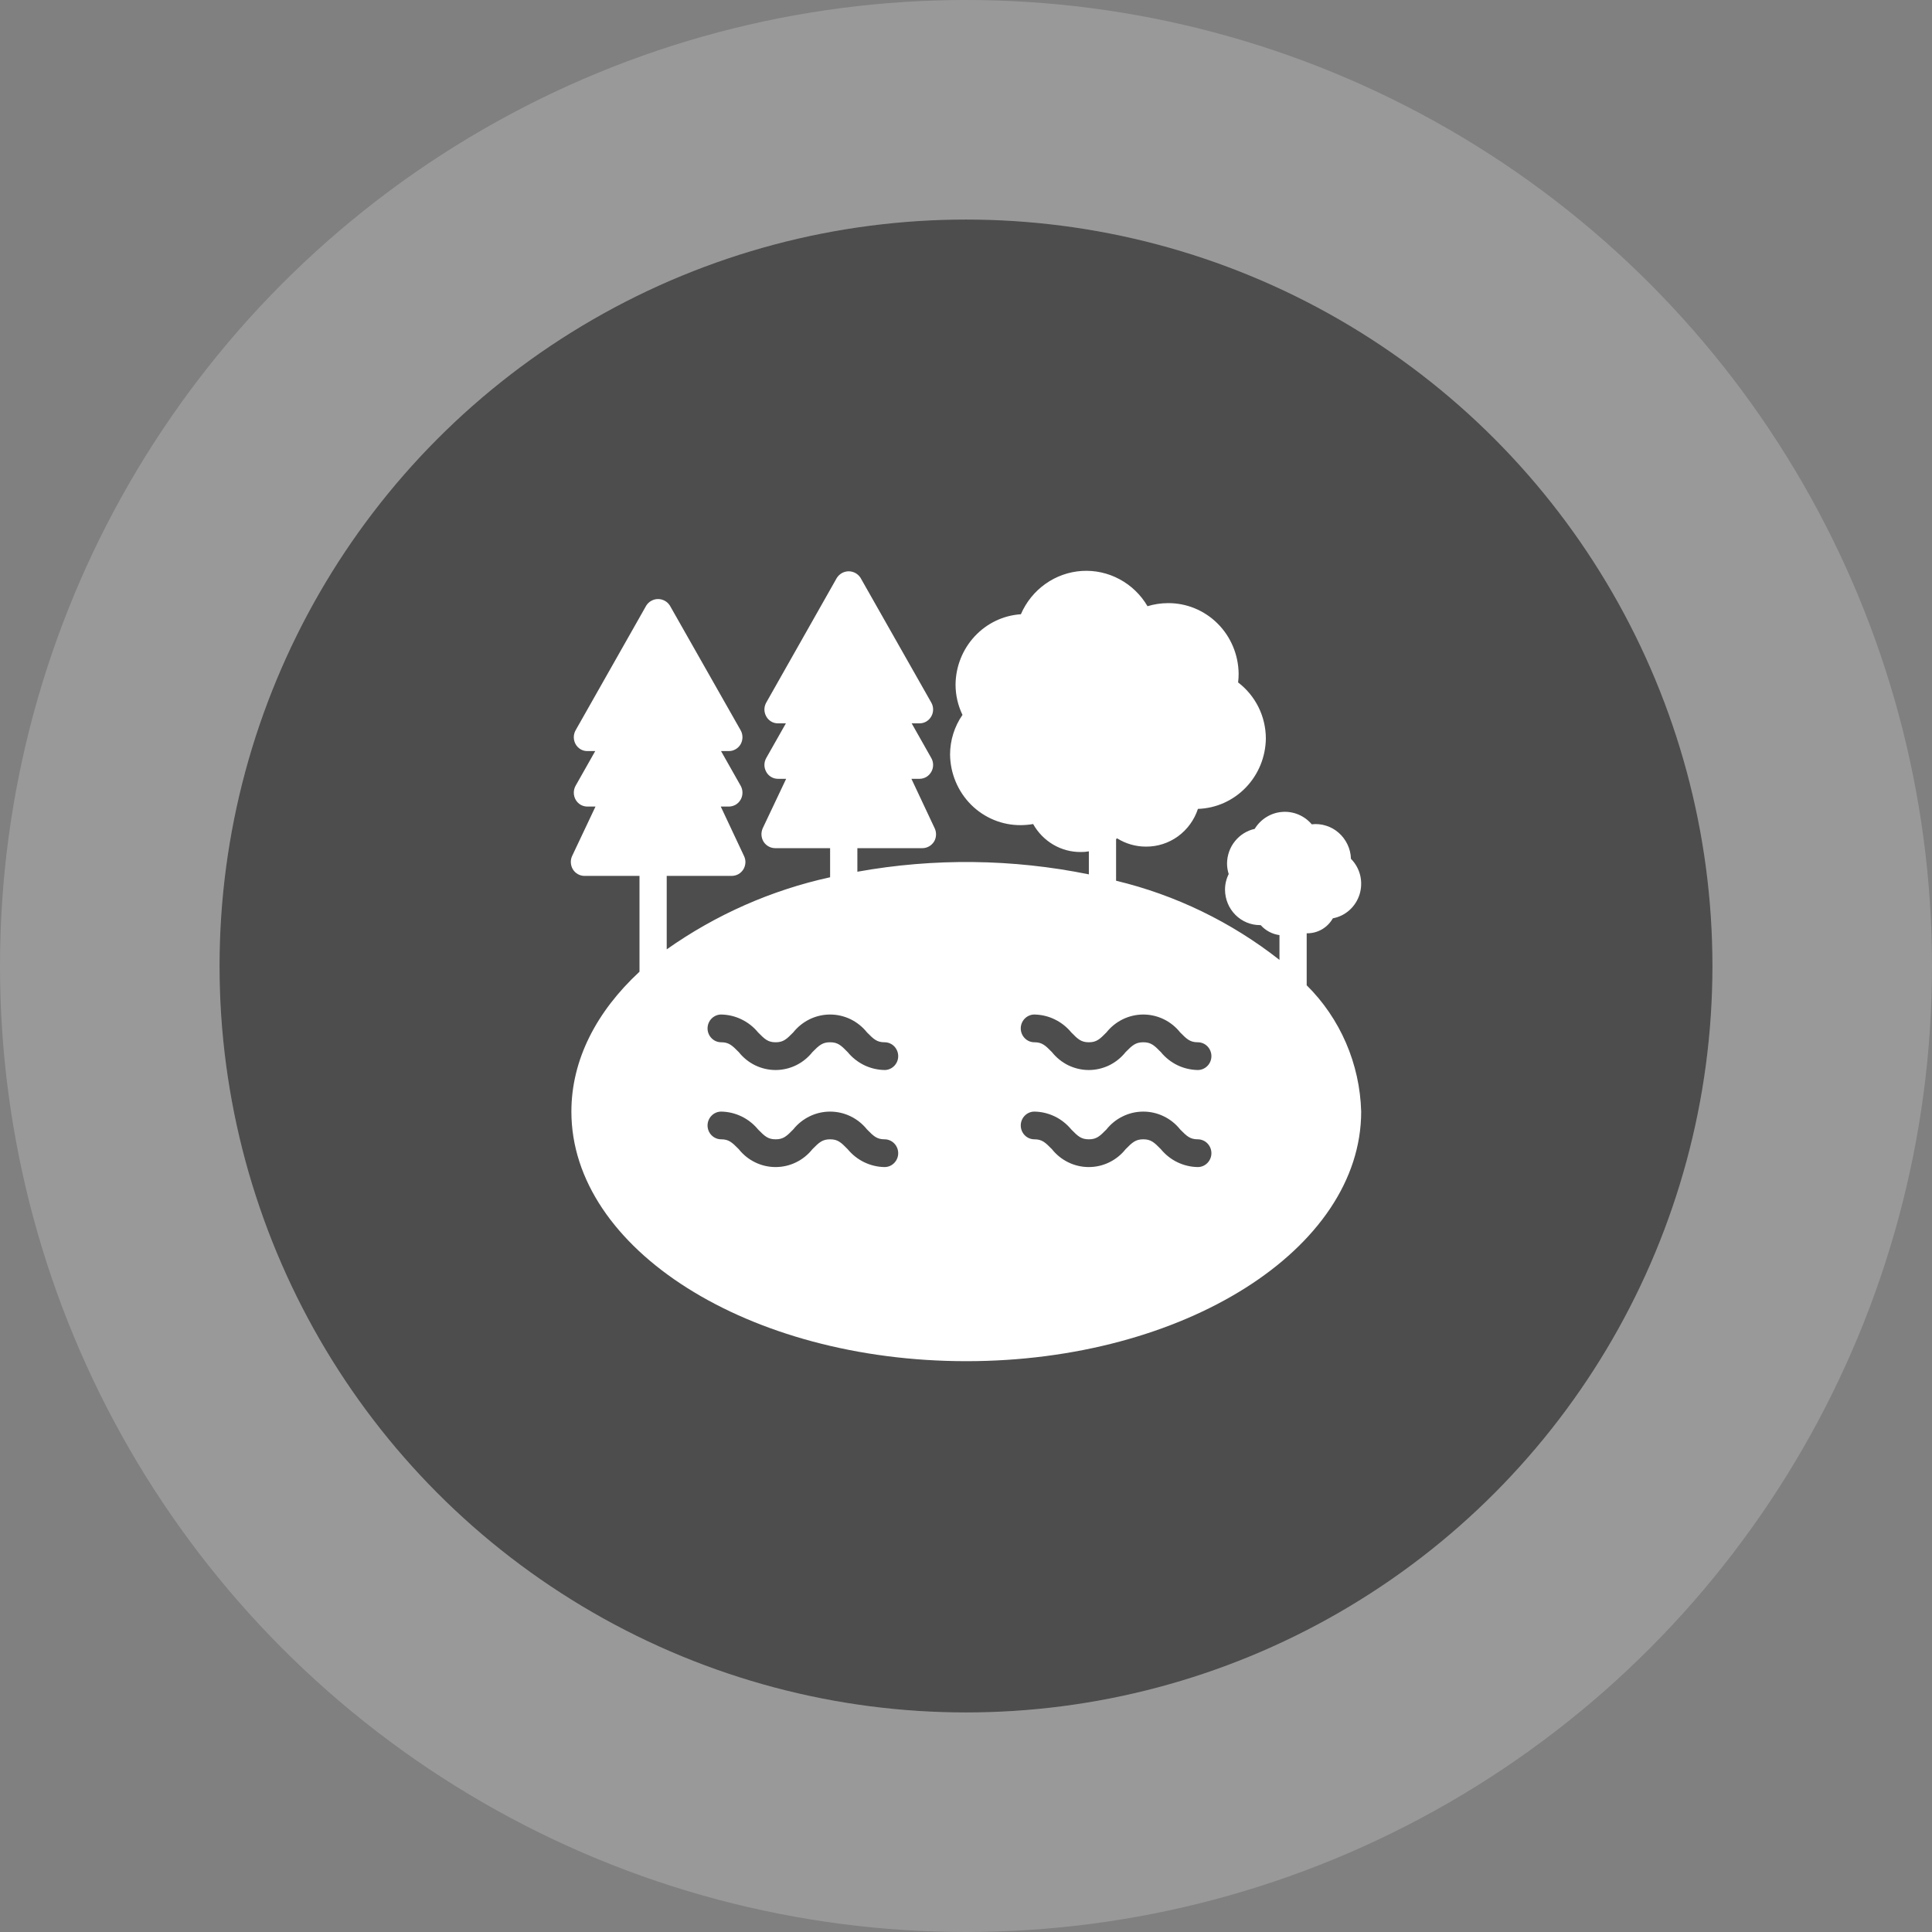
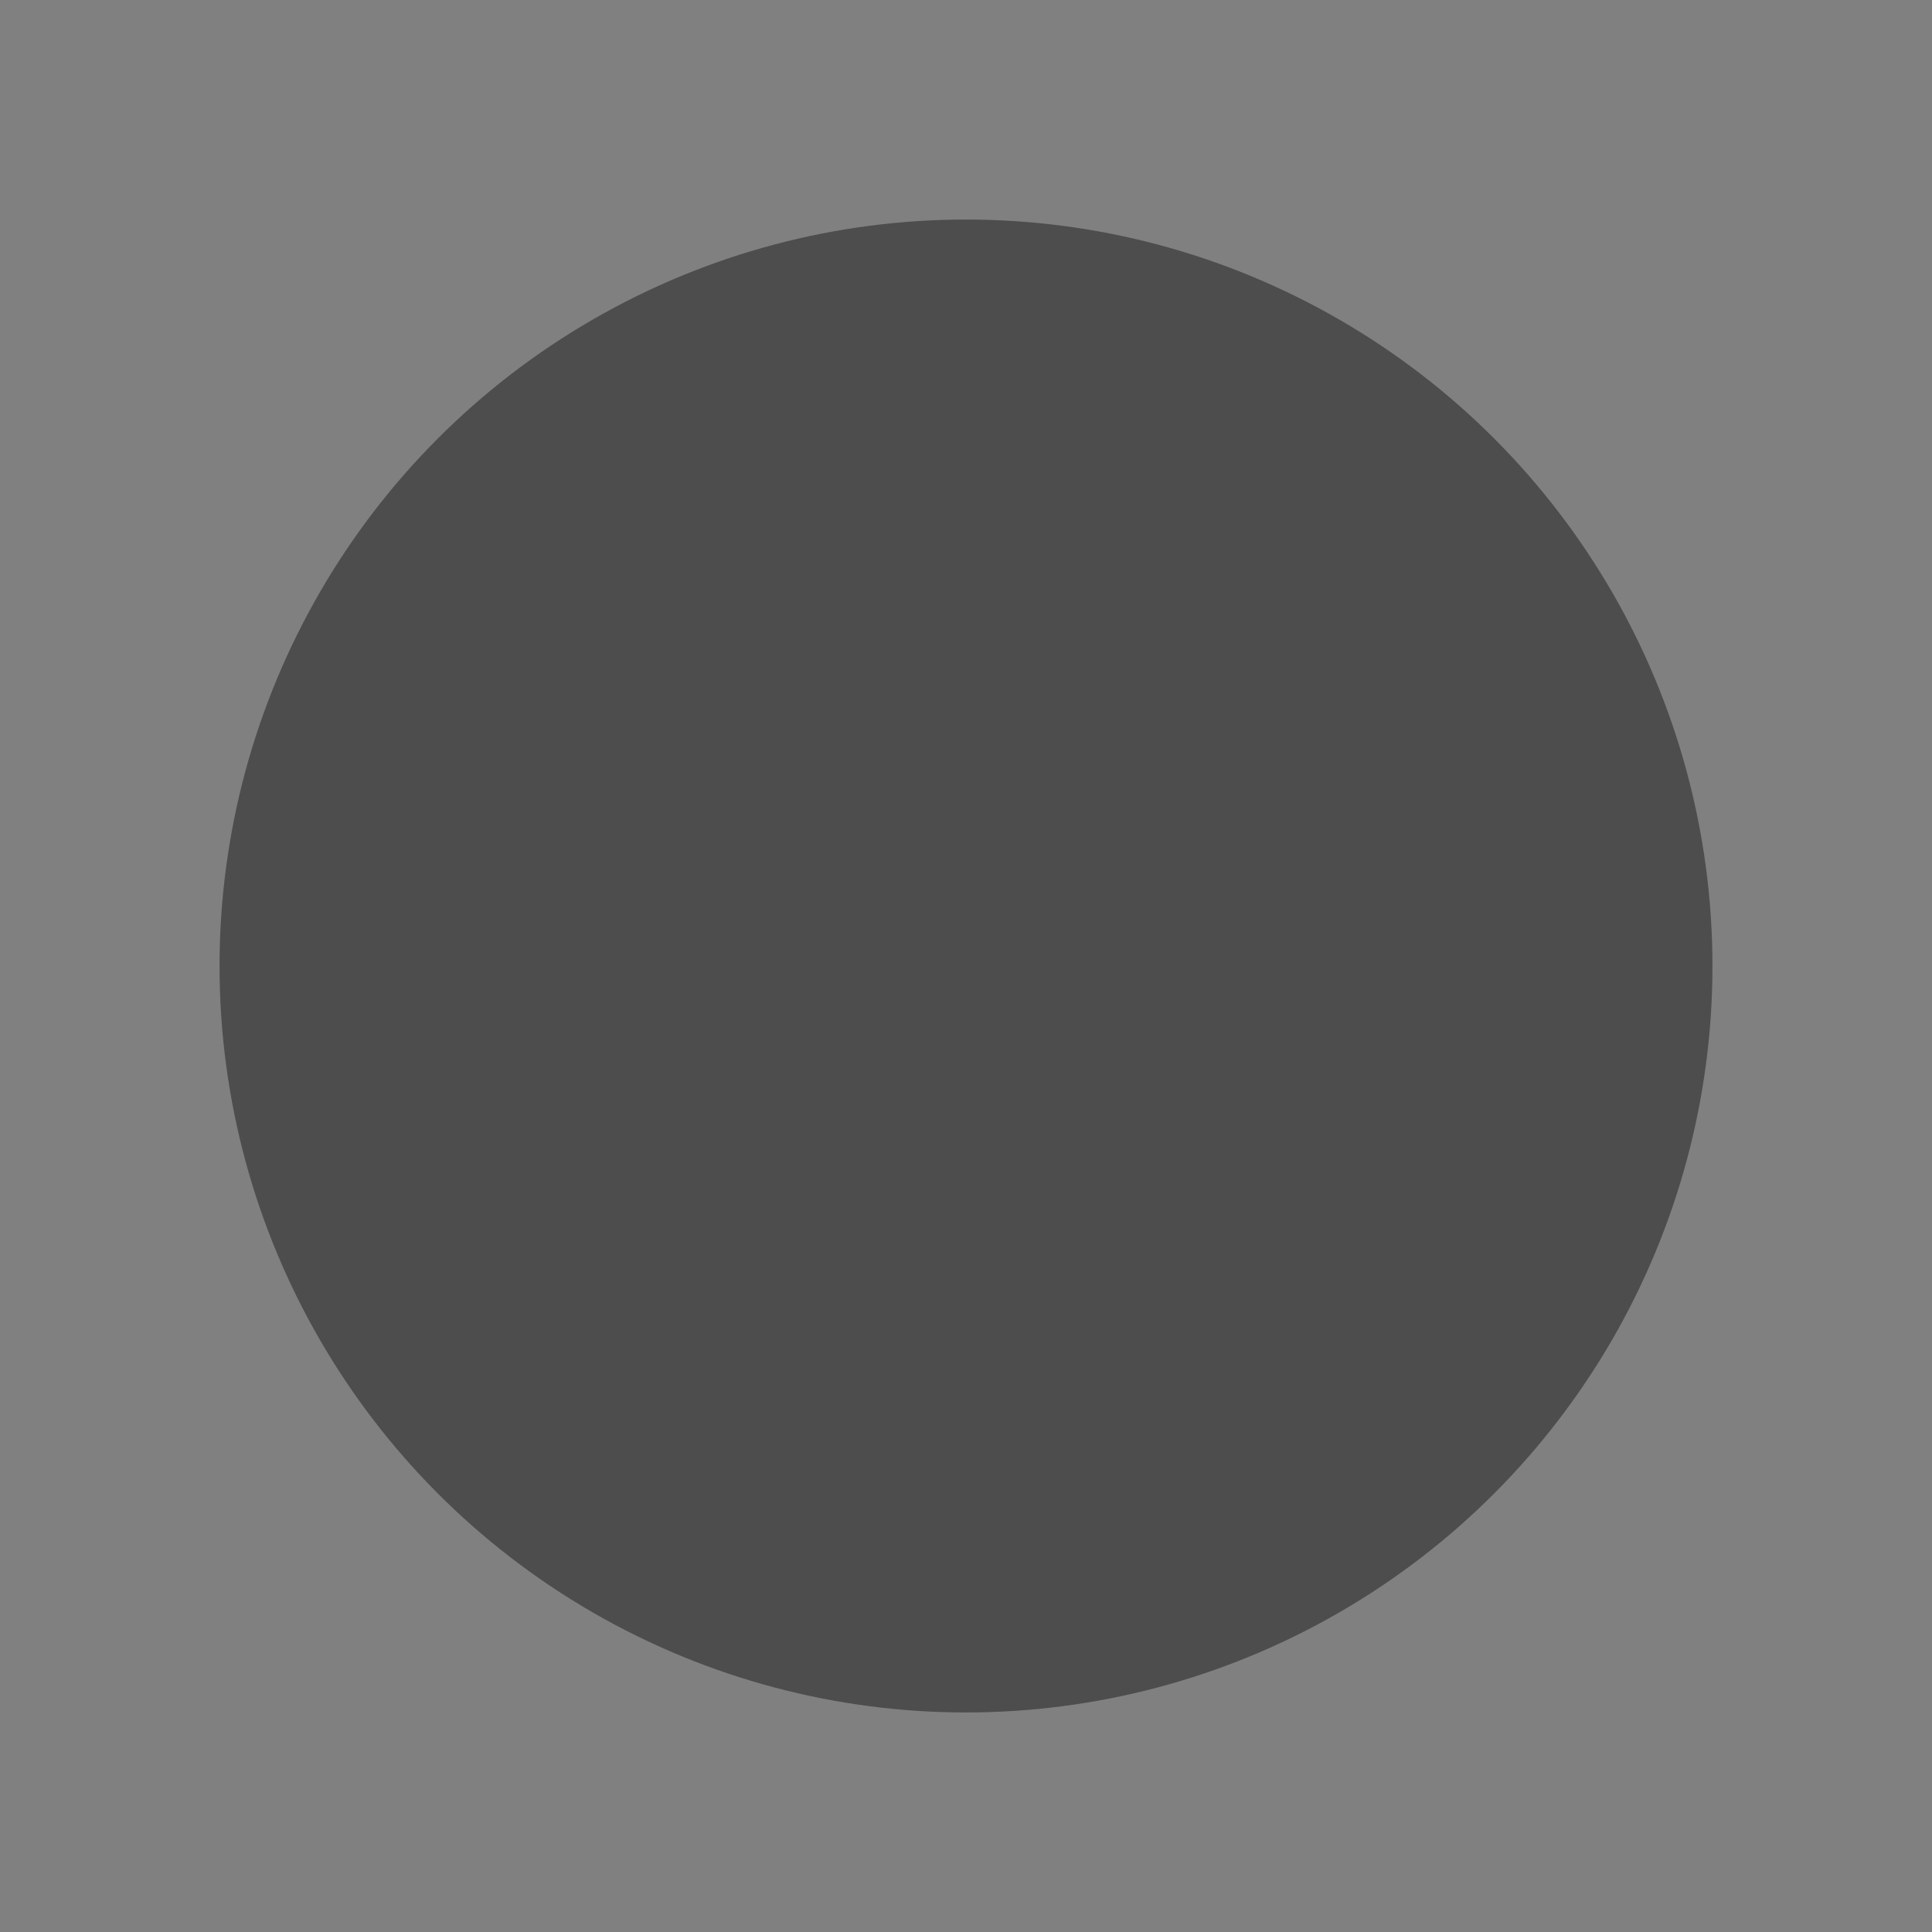
<svg xmlns="http://www.w3.org/2000/svg" width="44" height="44" viewBox="0 0 44 44" fill="none">
  <rect x="0" y="0" width="44" height="44" fill="#808080" stroke="none" />
  <g data-figma-bg-blur-radius="4">
    <circle cx="22" cy="22" r="17" fill="black" fill-opacity="0.4" />
-     <circle cx="22" cy="22" r="19.5" stroke="white" stroke-opacity="0.2" stroke-width="5" />
  </g>
-   <path d="M29.759 21.255H29.778C29.895 21.254 30.01 21.223 30.111 21.163C30.212 21.103 30.296 21.017 30.355 20.914C30.496 20.888 30.628 20.823 30.735 20.726C30.843 20.629 30.922 20.503 30.965 20.364C31.007 20.224 31.011 20.075 30.977 19.933C30.942 19.791 30.869 19.662 30.767 19.559C30.764 19.446 30.737 19.335 30.689 19.234C30.641 19.132 30.573 19.041 30.489 18.967C30.406 18.893 30.308 18.838 30.202 18.805C30.096 18.771 29.984 18.76 29.874 18.773C29.791 18.675 29.687 18.599 29.569 18.55C29.452 18.501 29.325 18.481 29.199 18.491C29.072 18.501 28.95 18.541 28.842 18.608C28.733 18.675 28.642 18.767 28.575 18.877C28.398 18.916 28.239 19.015 28.125 19.158C28.01 19.3 27.947 19.479 27.945 19.663C27.945 19.746 27.958 19.828 27.983 19.906C27.927 20.018 27.898 20.141 27.899 20.266C27.901 20.481 27.986 20.685 28.136 20.836C28.286 20.986 28.488 21.07 28.699 21.069H28.711C28.823 21.194 28.974 21.275 29.139 21.296V21.861C28.039 20.997 26.77 20.382 25.418 20.058V19.111C25.424 19.104 25.433 19.098 25.44 19.092C25.638 19.216 25.867 19.282 26.1 19.281C26.361 19.283 26.615 19.201 26.828 19.047C27.04 18.892 27.199 18.674 27.282 18.422C27.693 18.409 28.083 18.235 28.372 17.936C28.66 17.637 28.824 17.237 28.829 16.818C28.828 16.57 28.771 16.325 28.661 16.104C28.551 15.883 28.392 15.69 28.197 15.542C28.205 15.476 28.209 15.41 28.209 15.343C28.204 14.913 28.032 14.501 27.729 14.2C27.427 13.899 27.019 13.732 26.596 13.736C26.44 13.737 26.284 13.76 26.134 13.806C25.981 13.545 25.76 13.332 25.496 13.191C25.232 13.049 24.935 12.984 24.637 13.003C24.34 13.022 24.053 13.124 23.808 13.298C23.563 13.472 23.37 13.711 23.25 13.989C22.849 14.015 22.474 14.195 22.198 14.492C21.922 14.789 21.766 15.181 21.762 15.59C21.762 15.829 21.816 16.066 21.92 16.281C21.736 16.545 21.638 16.861 21.637 17.184C21.642 17.615 21.815 18.026 22.117 18.328C22.42 18.629 22.827 18.796 23.25 18.792C23.344 18.791 23.437 18.783 23.529 18.767C23.638 18.962 23.796 19.123 23.987 19.236C24.178 19.348 24.394 19.406 24.615 19.404C24.676 19.405 24.737 19.4 24.798 19.389V19.913C23.059 19.559 21.271 19.539 19.526 19.853V19.316H21.008C21.061 19.316 21.112 19.302 21.158 19.276C21.204 19.25 21.243 19.213 21.272 19.168C21.299 19.122 21.315 19.071 21.317 19.018C21.32 18.965 21.31 18.912 21.287 18.864L20.757 17.737H20.94C20.994 17.737 21.048 17.723 21.096 17.695C21.143 17.667 21.182 17.627 21.209 17.579C21.237 17.531 21.251 17.477 21.251 17.421C21.251 17.366 21.237 17.311 21.209 17.263L20.763 16.474H20.94C20.994 16.474 21.048 16.46 21.096 16.432C21.143 16.404 21.182 16.364 21.209 16.316C21.237 16.268 21.251 16.213 21.251 16.158C21.251 16.103 21.237 16.048 21.209 16L19.597 13.158C19.568 13.113 19.528 13.076 19.481 13.05C19.434 13.025 19.382 13.011 19.329 13.011C19.276 13.011 19.223 13.025 19.176 13.05C19.13 13.076 19.09 13.113 19.06 13.158L17.451 16C17.424 16.048 17.409 16.103 17.409 16.158C17.409 16.213 17.424 16.268 17.451 16.316C17.477 16.364 17.516 16.404 17.563 16.432C17.61 16.46 17.663 16.474 17.718 16.474H17.898L17.451 17.263C17.424 17.311 17.409 17.366 17.409 17.421C17.409 17.477 17.424 17.531 17.451 17.579C17.477 17.627 17.516 17.667 17.563 17.695C17.61 17.723 17.663 17.737 17.718 17.737H17.904L17.37 18.864C17.349 18.913 17.339 18.965 17.342 19.018C17.346 19.071 17.361 19.122 17.389 19.168C17.417 19.213 17.456 19.25 17.502 19.276C17.548 19.302 17.6 19.316 17.652 19.316H18.905V19.979C17.57 20.271 16.306 20.829 15.184 21.621V19.948H16.666C16.719 19.947 16.771 19.934 16.817 19.908C16.863 19.882 16.902 19.844 16.93 19.799C16.957 19.754 16.973 19.703 16.976 19.649C16.979 19.596 16.968 19.544 16.945 19.496L16.415 18.369H16.598C16.653 18.369 16.706 18.354 16.754 18.327C16.801 18.299 16.841 18.259 16.868 18.211C16.895 18.163 16.909 18.108 16.909 18.053C16.909 17.997 16.895 17.943 16.868 17.895L16.421 17.105H16.598C16.653 17.106 16.706 17.091 16.754 17.063C16.801 17.036 16.841 16.996 16.868 16.948C16.895 16.899 16.909 16.845 16.909 16.79C16.909 16.734 16.895 16.68 16.868 16.632L15.255 13.79C15.226 13.745 15.186 13.707 15.139 13.682C15.092 13.656 15.04 13.643 14.987 13.643C14.934 13.643 14.882 13.656 14.835 13.682C14.788 13.707 14.748 13.745 14.719 13.79L13.109 16.632C13.082 16.68 13.068 16.734 13.068 16.79C13.068 16.845 13.082 16.899 13.109 16.948C13.136 16.996 13.175 17.036 13.222 17.064C13.268 17.091 13.322 17.106 13.376 17.105H13.556L13.109 17.895C13.082 17.943 13.068 17.997 13.068 18.053C13.068 18.108 13.082 18.163 13.109 18.211C13.136 18.259 13.175 18.299 13.222 18.327C13.268 18.354 13.322 18.369 13.376 18.369H13.562L13.029 19.496C13.007 19.544 12.997 19.597 13.001 19.65C13.004 19.703 13.02 19.754 13.047 19.799C13.075 19.845 13.114 19.882 13.16 19.908C13.206 19.934 13.258 19.948 13.311 19.948H14.564V22.13C13.584 23.039 13.013 24.135 13.013 25.316C13.013 28.448 17.048 31 22.007 31C26.965 31 31 28.448 31 25.316C30.97 24.229 30.525 23.197 29.759 22.439V21.255ZM23.247 25.632C23.247 25.548 23.28 25.468 23.338 25.409C23.396 25.349 23.475 25.316 23.557 25.316C23.718 25.318 23.876 25.356 24.021 25.426C24.166 25.496 24.294 25.598 24.398 25.723C24.549 25.878 24.624 25.947 24.798 25.947C24.971 25.947 25.046 25.878 25.198 25.723C25.299 25.596 25.427 25.493 25.573 25.423C25.718 25.352 25.877 25.316 26.038 25.316C26.199 25.316 26.358 25.352 26.503 25.423C26.649 25.493 26.777 25.596 26.878 25.723C27.03 25.878 27.105 25.947 27.279 25.947C27.361 25.947 27.44 25.981 27.498 26.04C27.556 26.099 27.589 26.18 27.589 26.263C27.589 26.347 27.556 26.427 27.498 26.486C27.44 26.546 27.361 26.579 27.279 26.579C27.118 26.577 26.96 26.539 26.814 26.469C26.669 26.399 26.541 26.297 26.438 26.172C26.286 26.017 26.212 25.947 26.038 25.947C25.864 25.947 25.787 26.017 25.635 26.172C25.534 26.299 25.406 26.402 25.261 26.472C25.116 26.543 24.957 26.579 24.796 26.579C24.635 26.579 24.477 26.543 24.331 26.472C24.186 26.402 24.058 26.299 23.957 26.172C23.805 26.017 23.731 25.947 23.557 25.947C23.475 25.947 23.396 25.914 23.338 25.855C23.28 25.796 23.247 25.715 23.247 25.632ZM27.279 24.369C27.118 24.366 26.96 24.329 26.814 24.259C26.669 24.188 26.541 24.087 26.438 23.961C26.286 23.806 26.212 23.737 26.038 23.737C25.864 23.737 25.787 23.806 25.635 23.961C25.534 24.088 25.406 24.191 25.261 24.262C25.116 24.332 24.957 24.369 24.796 24.369C24.635 24.369 24.477 24.332 24.331 24.262C24.186 24.191 24.058 24.088 23.957 23.961C23.805 23.806 23.731 23.737 23.557 23.737C23.475 23.737 23.396 23.704 23.338 23.644C23.28 23.585 23.247 23.505 23.247 23.421C23.247 23.337 23.28 23.257 23.338 23.198C23.396 23.139 23.475 23.105 23.557 23.105C23.718 23.108 23.876 23.145 24.021 23.216C24.166 23.286 24.294 23.387 24.398 23.513C24.549 23.668 24.624 23.737 24.798 23.737C24.971 23.737 25.046 23.668 25.198 23.513C25.299 23.386 25.427 23.283 25.573 23.212C25.718 23.142 25.877 23.105 26.038 23.105C26.199 23.105 26.358 23.142 26.503 23.212C26.649 23.283 26.777 23.386 26.878 23.513C27.03 23.668 27.105 23.737 27.279 23.737C27.361 23.737 27.44 23.77 27.498 23.829C27.556 23.889 27.589 23.969 27.589 24.053C27.589 24.137 27.556 24.217 27.498 24.276C27.44 24.335 27.361 24.369 27.279 24.369ZM16.114 25.632C16.114 25.548 16.147 25.468 16.205 25.409C16.264 25.349 16.342 25.316 16.424 25.316C16.585 25.318 16.743 25.356 16.888 25.426C17.033 25.496 17.162 25.598 17.265 25.723C17.417 25.878 17.491 25.947 17.665 25.947C17.839 25.947 17.913 25.878 18.065 25.723C18.166 25.596 18.295 25.493 18.44 25.423C18.585 25.352 18.744 25.316 18.905 25.316C19.066 25.316 19.225 25.352 19.371 25.423C19.516 25.493 19.644 25.596 19.746 25.723C19.898 25.878 19.972 25.947 20.146 25.947C20.228 25.947 20.307 25.981 20.365 26.04C20.423 26.099 20.456 26.18 20.456 26.263C20.456 26.347 20.423 26.427 20.365 26.486C20.307 26.546 20.228 26.579 20.146 26.579C19.985 26.577 19.827 26.539 19.682 26.469C19.537 26.399 19.408 26.297 19.305 26.172C19.154 26.017 19.079 25.947 18.905 25.947C18.732 25.947 18.654 26.017 18.502 26.172C18.401 26.299 18.273 26.402 18.128 26.472C17.983 26.543 17.824 26.579 17.663 26.579C17.503 26.579 17.344 26.543 17.199 26.472C17.053 26.402 16.926 26.299 16.825 26.172C16.672 26.017 16.598 25.947 16.424 25.947C16.342 25.947 16.264 25.914 16.205 25.855C16.147 25.796 16.114 25.715 16.114 25.632ZM20.146 24.369C19.985 24.366 19.827 24.329 19.682 24.259C19.537 24.188 19.408 24.087 19.305 23.961C19.154 23.806 19.079 23.737 18.905 23.737C18.732 23.737 18.654 23.806 18.502 23.961C18.401 24.088 18.273 24.191 18.128 24.262C17.983 24.332 17.824 24.369 17.663 24.369C17.503 24.369 17.344 24.332 17.199 24.262C17.053 24.191 16.926 24.088 16.825 23.961C16.672 23.806 16.598 23.737 16.424 23.737C16.342 23.737 16.263 23.704 16.205 23.644C16.147 23.585 16.114 23.505 16.114 23.421C16.114 23.337 16.147 23.257 16.205 23.198C16.263 23.139 16.342 23.105 16.424 23.105C16.585 23.108 16.743 23.145 16.888 23.216C17.033 23.286 17.162 23.387 17.265 23.513C17.417 23.668 17.491 23.737 17.665 23.737C17.839 23.737 17.913 23.668 18.065 23.513C18.166 23.386 18.295 23.283 18.44 23.212C18.585 23.142 18.744 23.105 18.905 23.105C19.066 23.105 19.225 23.142 19.371 23.212C19.516 23.283 19.644 23.386 19.746 23.513C19.898 23.668 19.972 23.737 20.146 23.737C20.228 23.737 20.307 23.77 20.365 23.829C20.423 23.889 20.456 23.969 20.456 24.053C20.456 24.137 20.423 24.217 20.365 24.276C20.307 24.335 20.228 24.369 20.146 24.369Z" fill="white" />
  <defs>
    <clipPath id="bgblur_0_3143_15209_clip_path" transform="translate(4 4)">
-       <circle cx="22" cy="22" r="17" />
-     </clipPath>
+       </clipPath>
  </defs>
</svg>